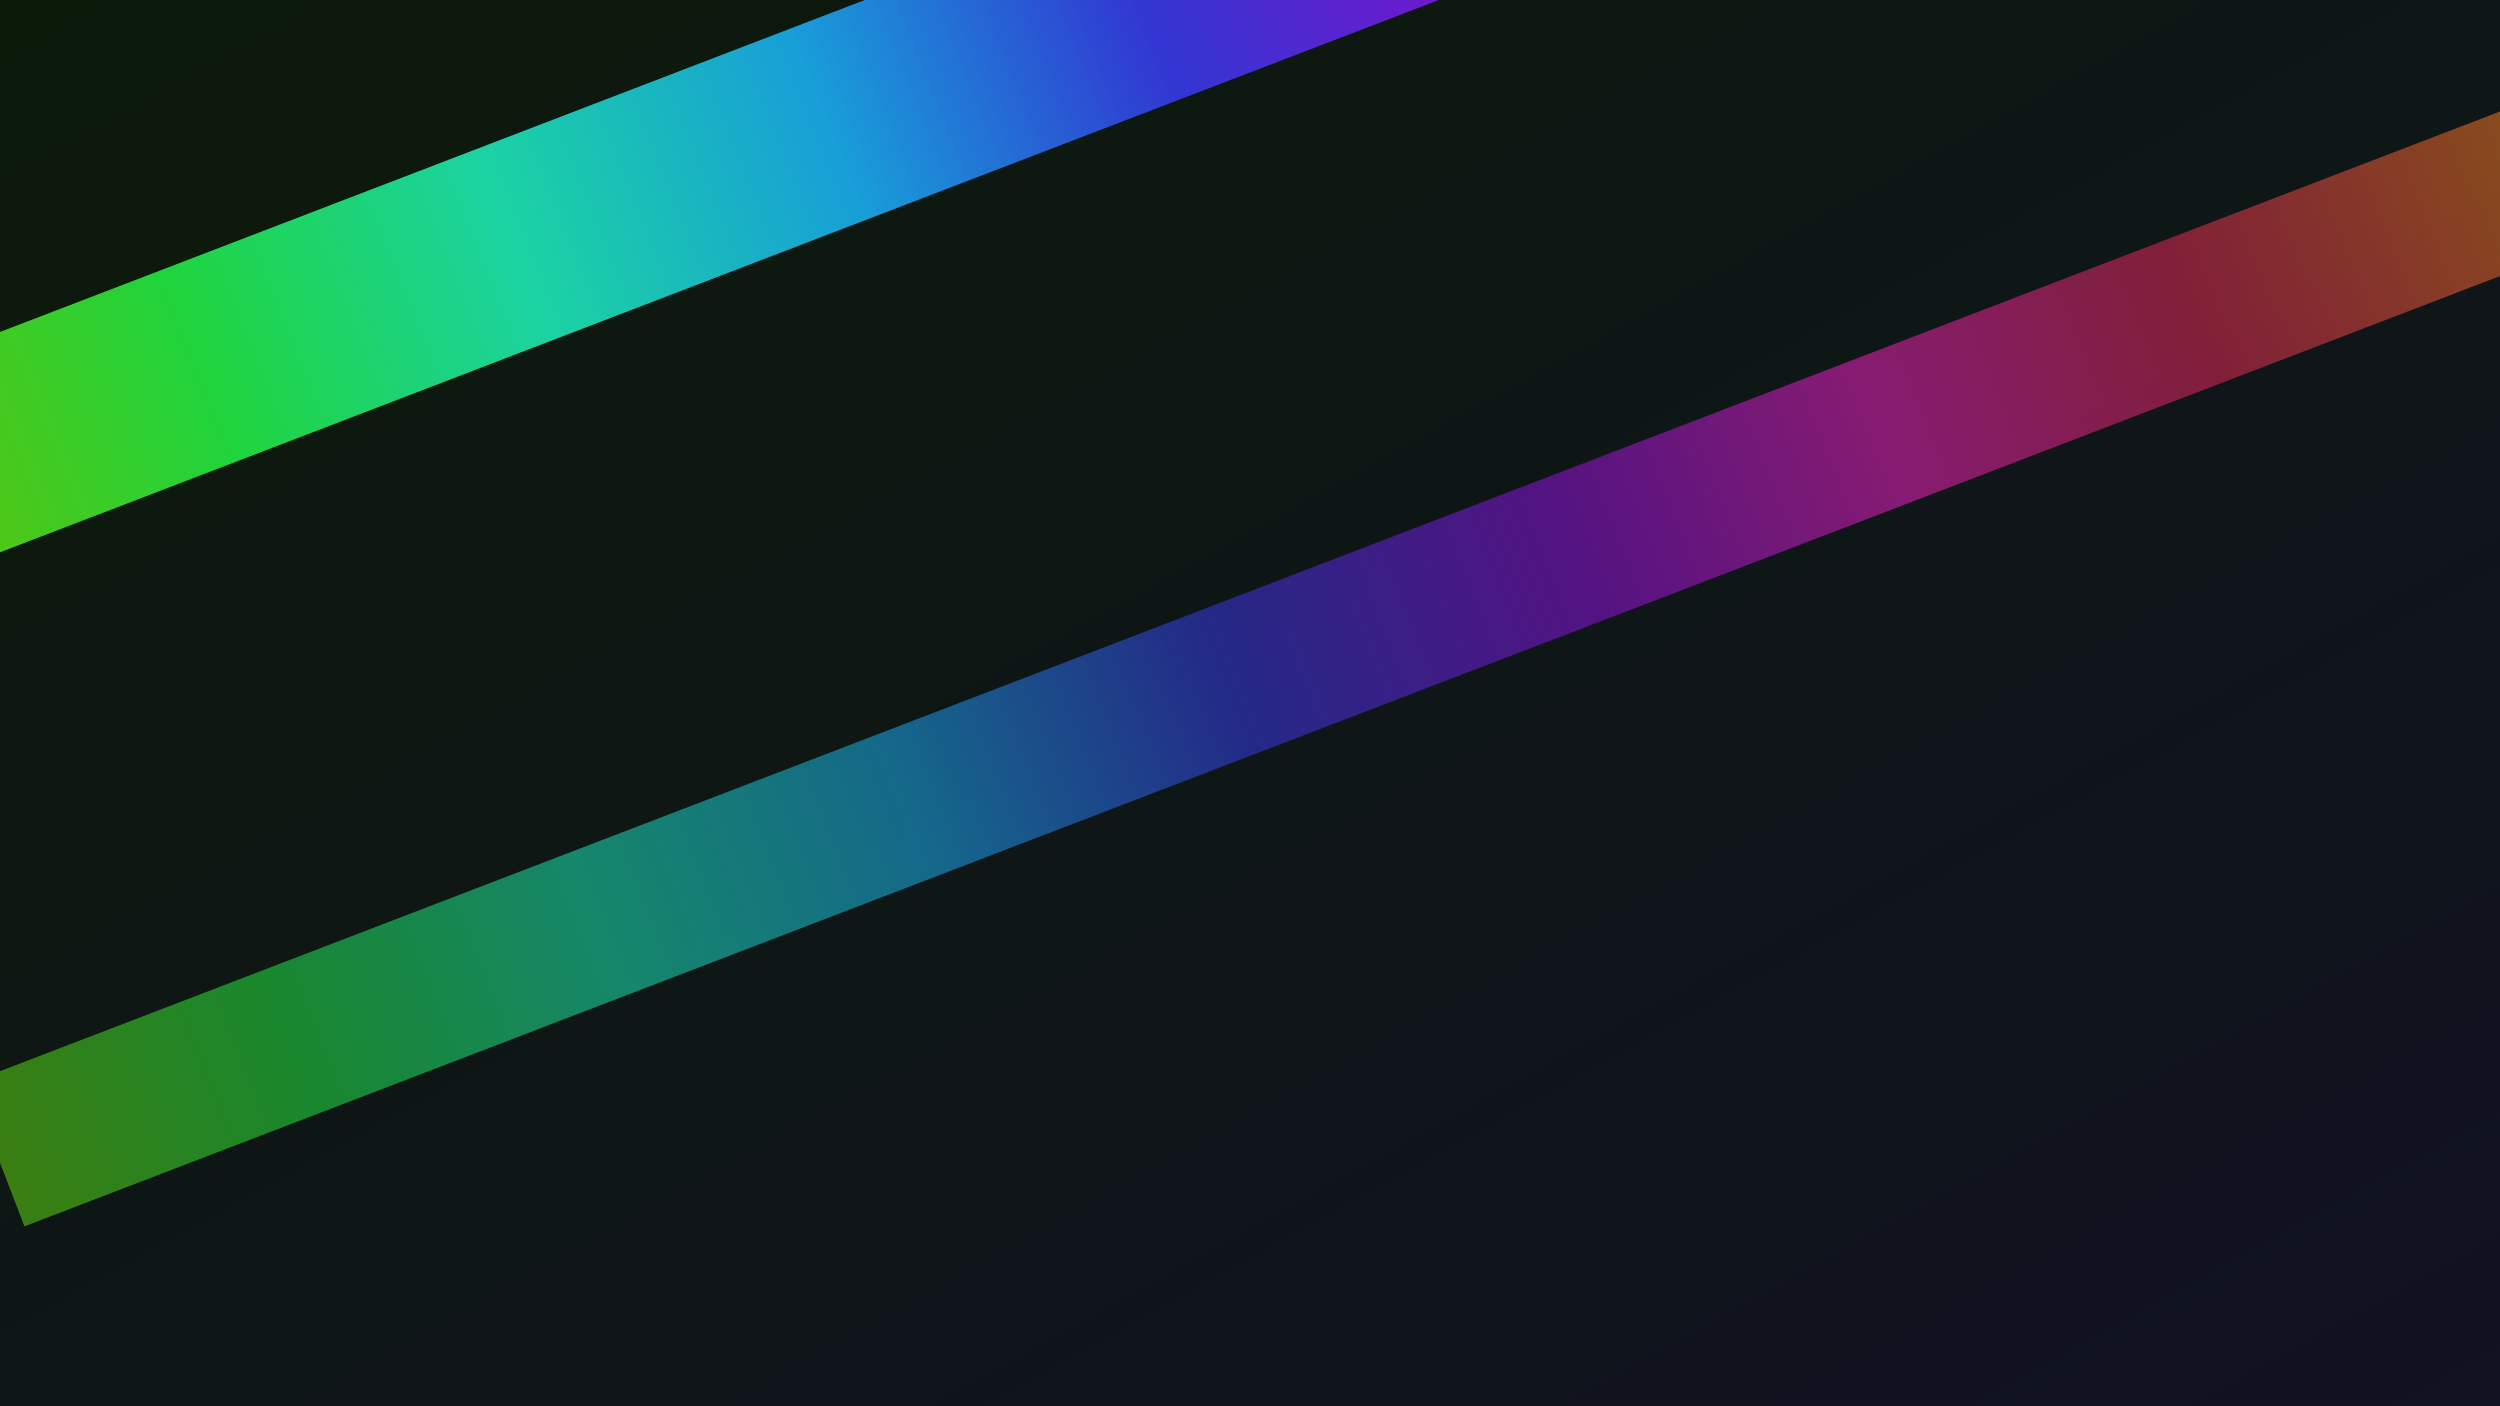
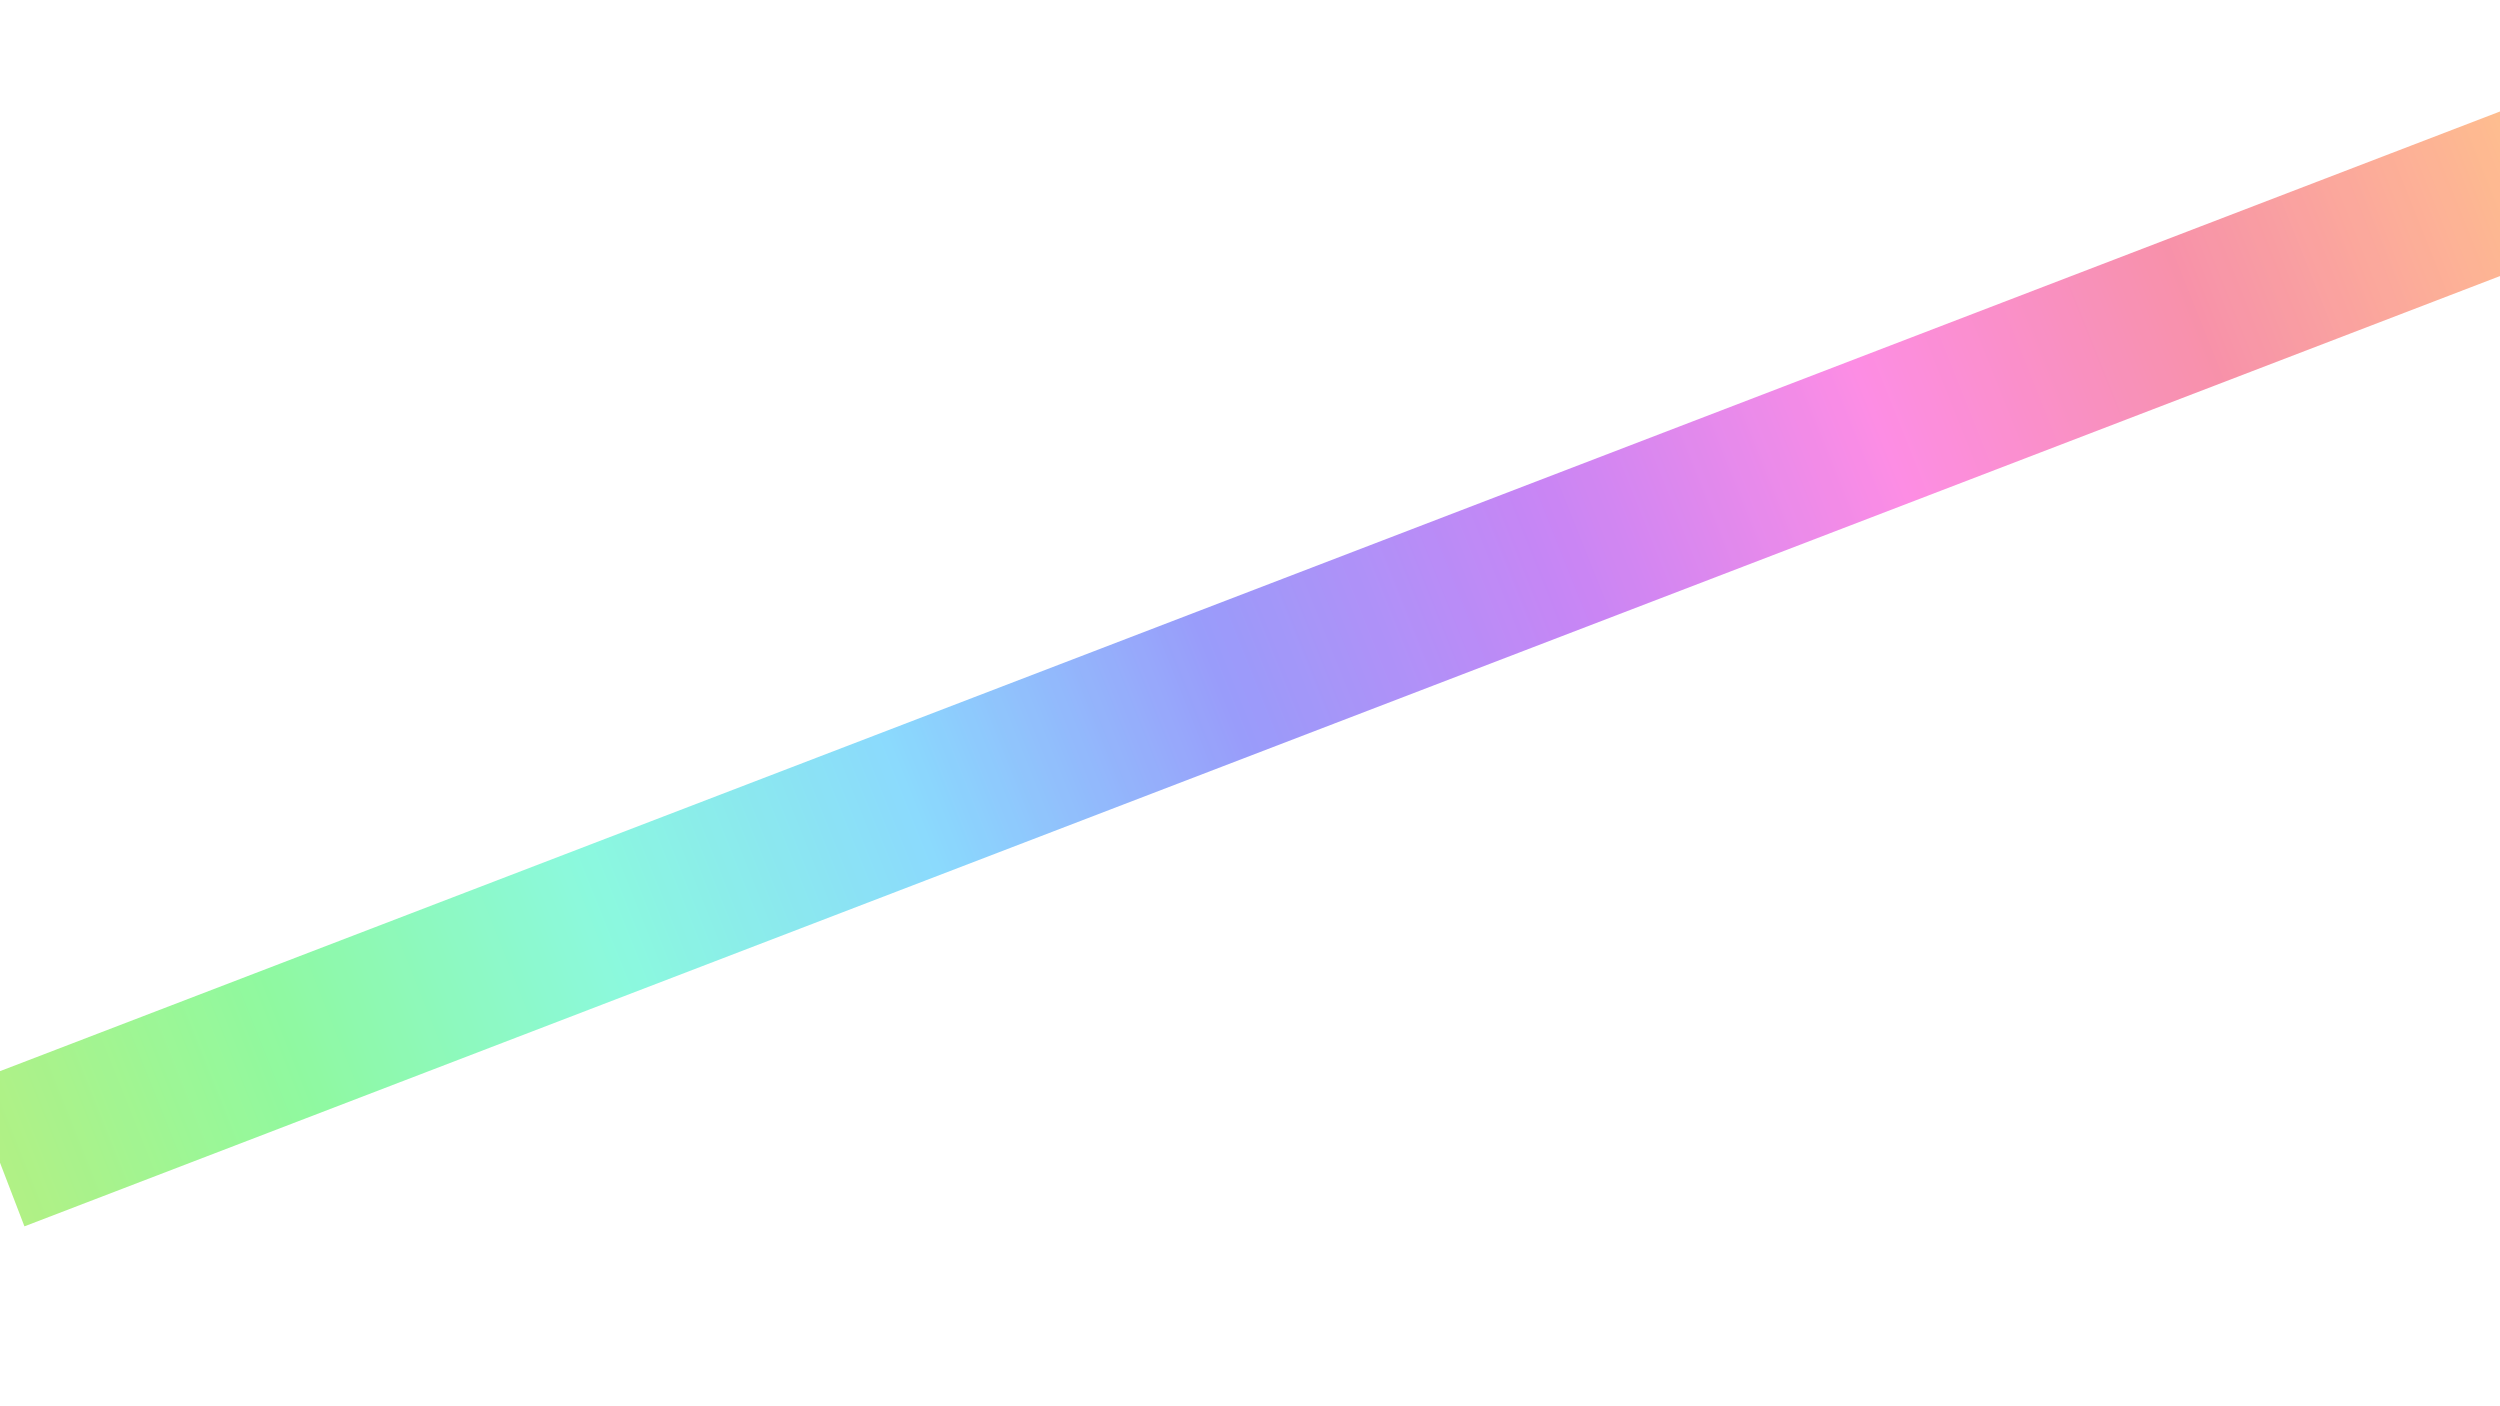
<svg xmlns="http://www.w3.org/2000/svg" width="1920" height="1080" viewBox="0 0 1920 1080">
  <defs>
    <linearGradient id="bg" x1="0" y1="0" x2="1" y2="1">
      <stop offset="0%" stop-color="#0C1A0A" />
      <stop offset="100%" stop-color="#111222" />
    </linearGradient>
    <linearGradient id="st" x1="0" y1="0" x2="1" y2="0">
      <stop offset="0%" stop-color="#6ae10c" />
      <stop offset="11%" stop-color="#23f445" />
      <stop offset="22%" stop-color="#1df3bd" />
      <stop offset="33%" stop-color="#1ab5fb" />
      <stop offset="44%" stop-color="#383bf5" />
      <stop offset="56%" stop-color="#950fea" />
      <stop offset="67%" stop-color="#fa20ca" />
      <stop offset="78%" stop-color="#ef2858" />
      <stop offset="89%" stop-color="#fd7726" />
      <stop offset="100%" stop-color="#f6df00" />
    </linearGradient>
  </defs>
-   <rect width="100%" height="100%" fill="url(#bg)" />
  <g opacity="0.85">
-     <rect x="-200" y="238" width="2300" height="158" fill="url(#st)" transform="rotate(-21 0 0)" />
    <rect x="-320" y="768" width="2300" height="118" fill="url(#st)" transform="rotate(-21 0 0)" opacity="0.6" />
  </g>
</svg>